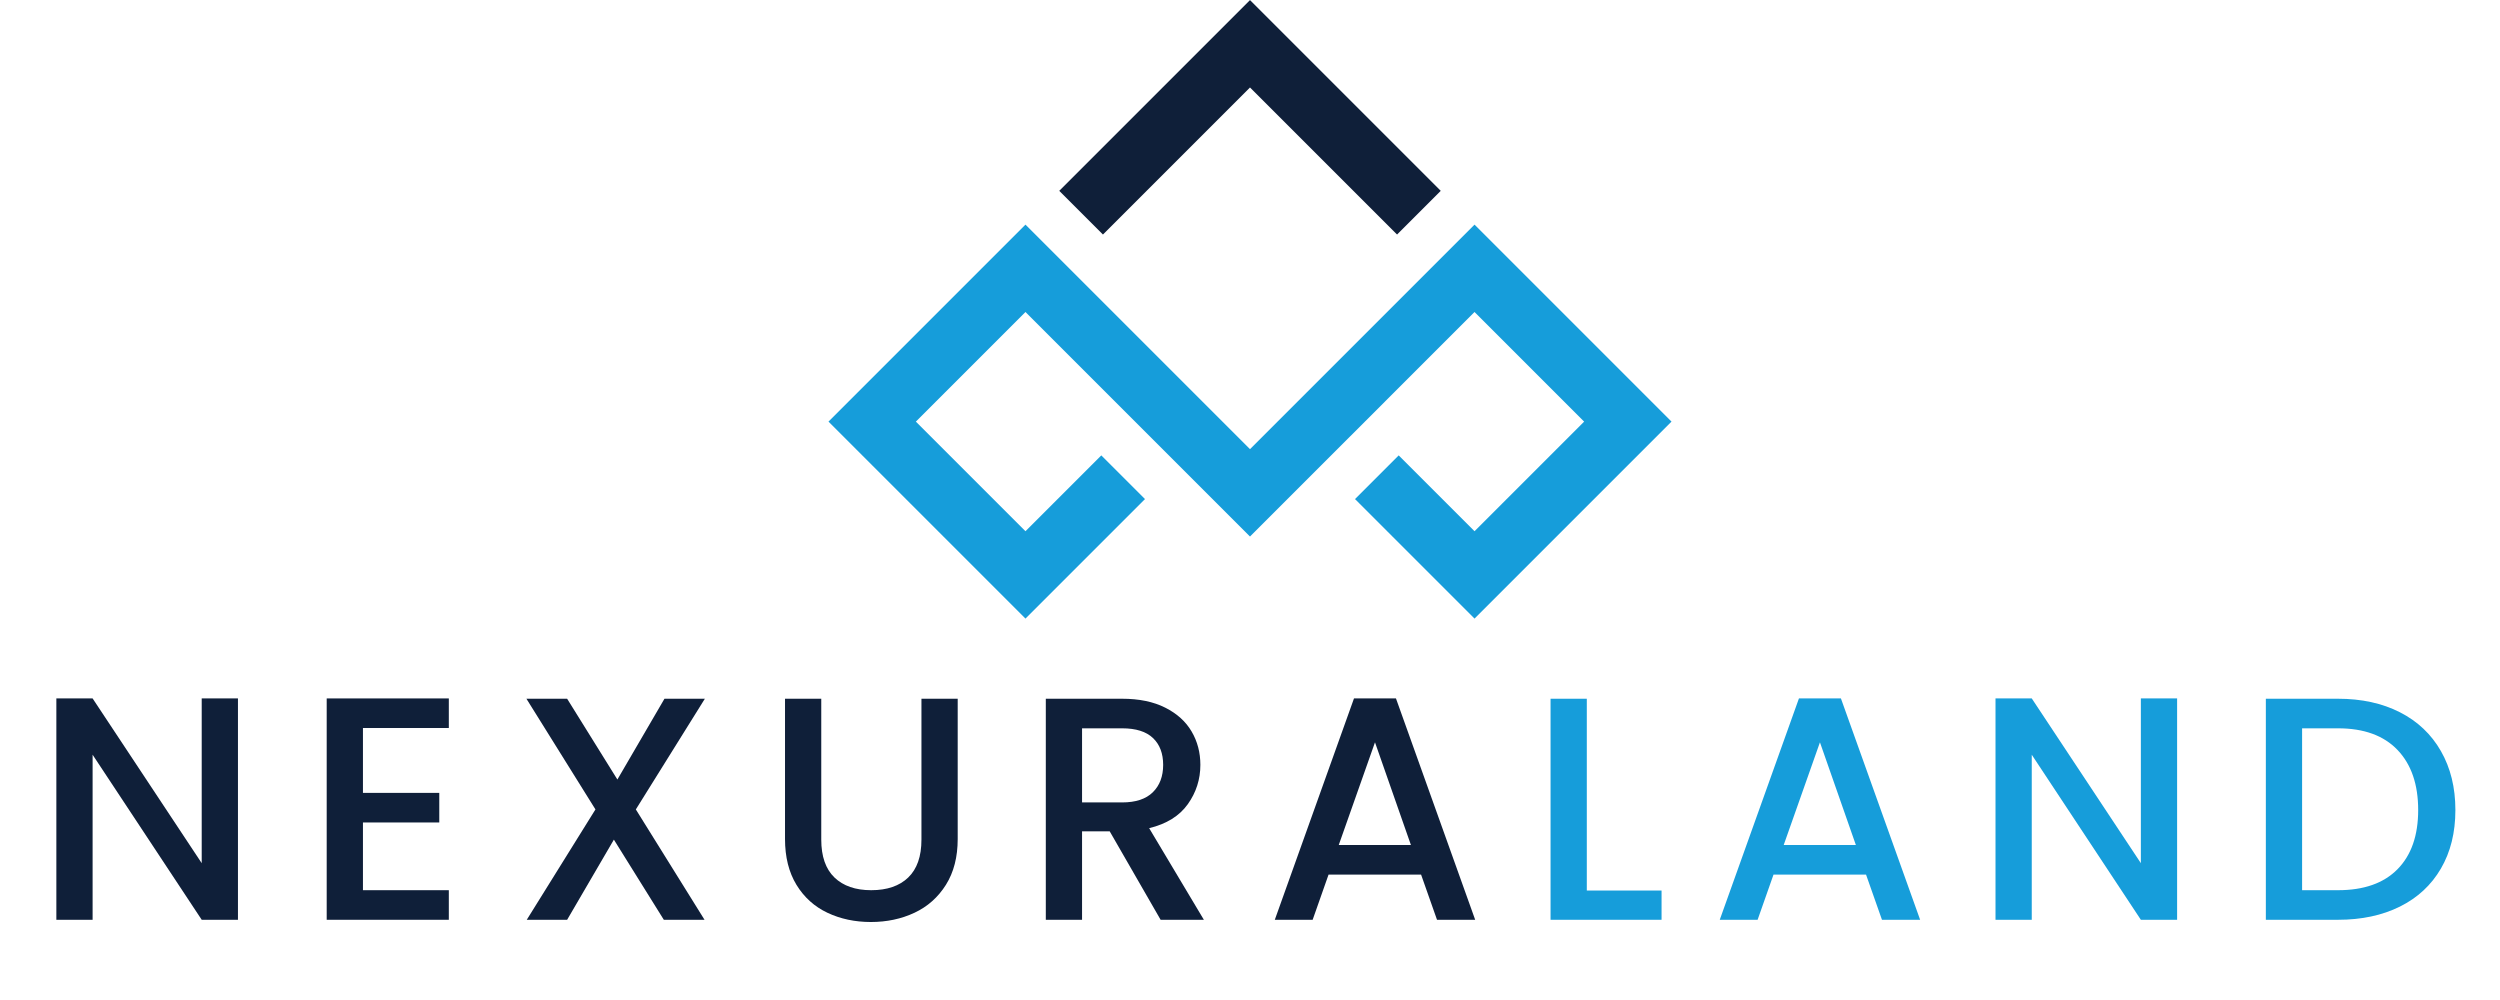
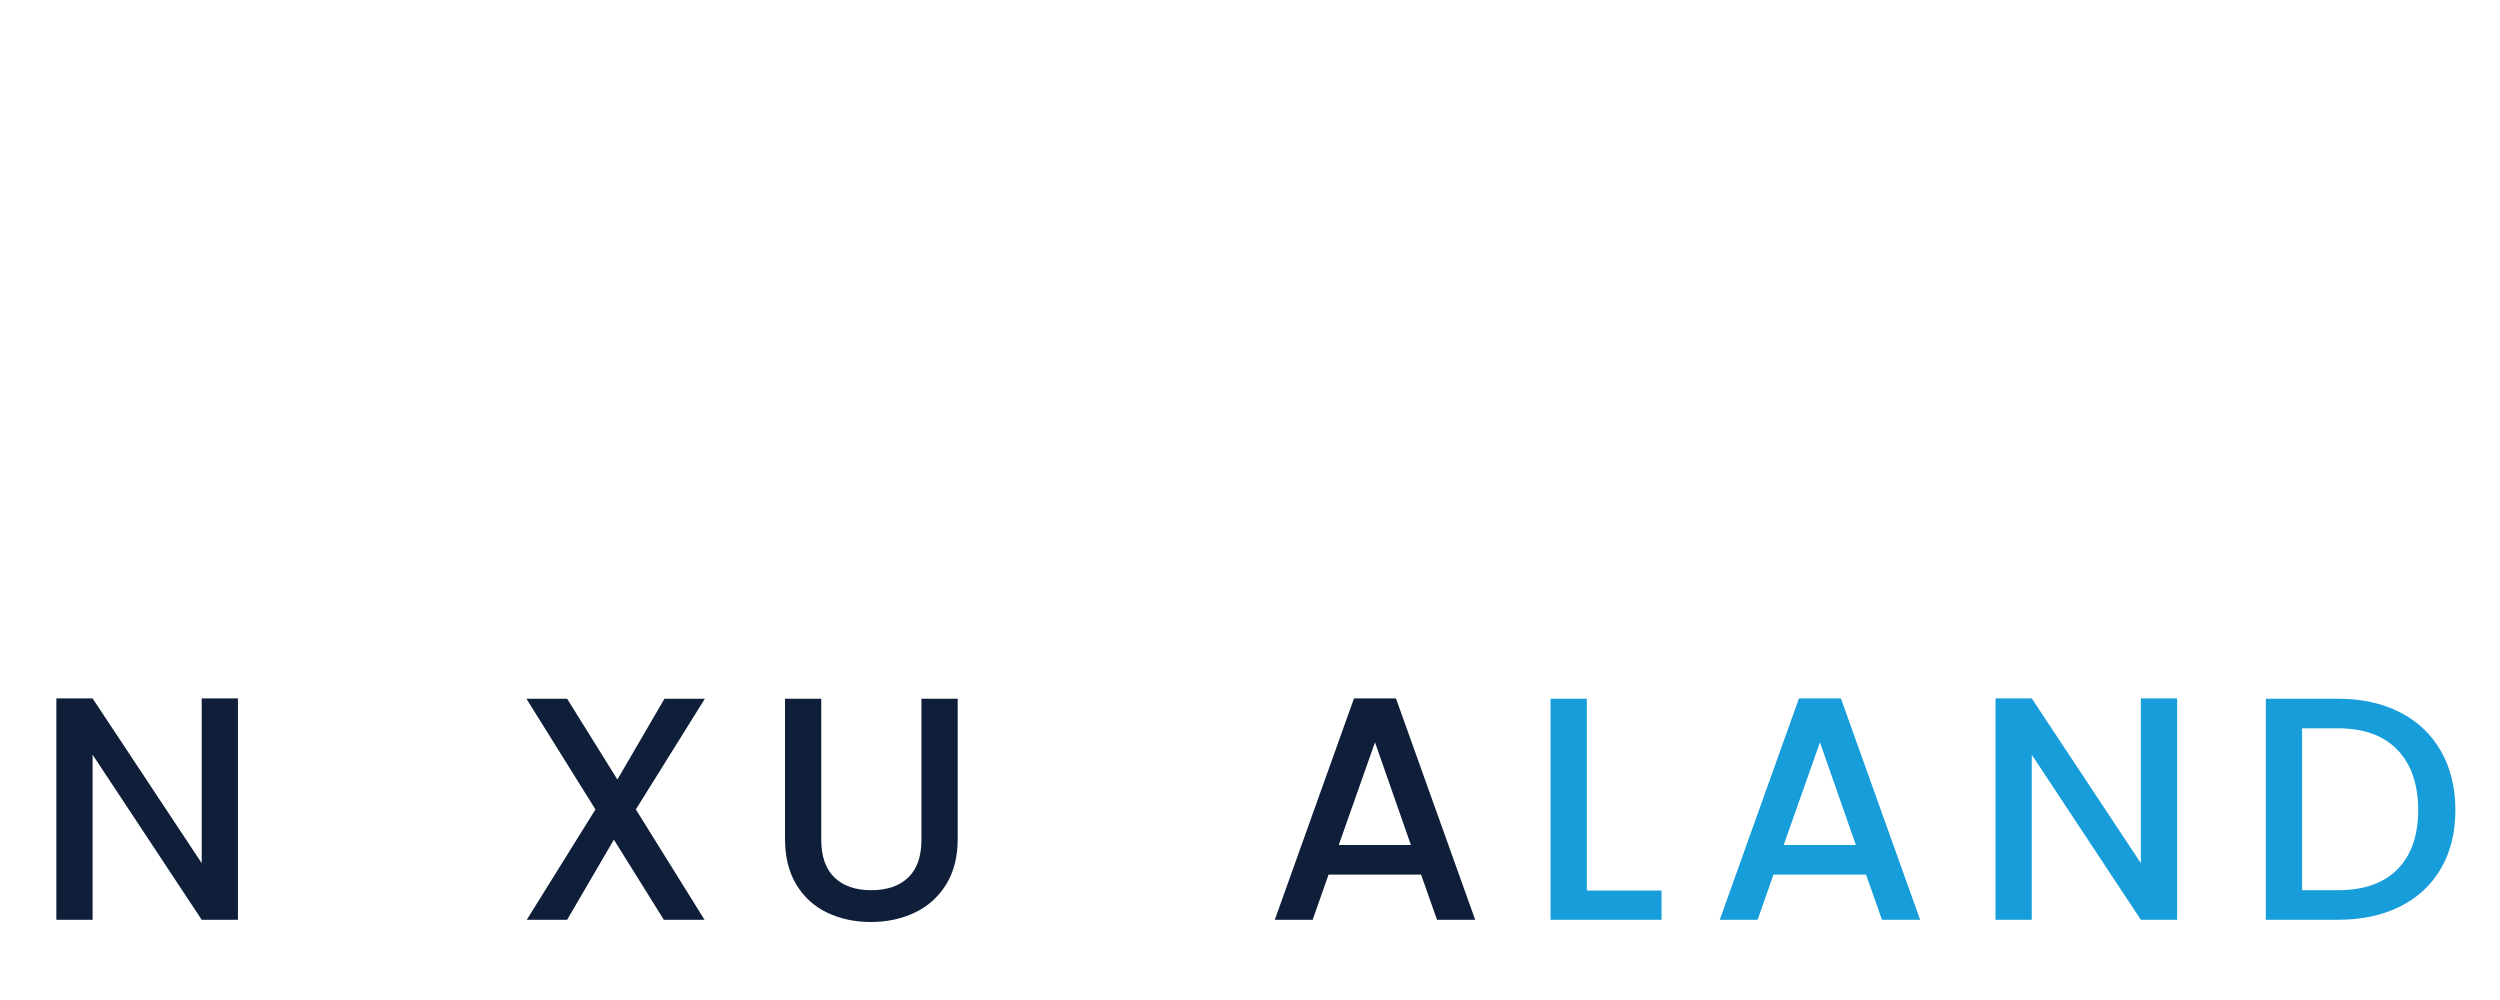
<svg xmlns="http://www.w3.org/2000/svg" version="1.0" preserveAspectRatio="xMidYMid meet" height="1000" viewBox="0 0 1874.88 750" zoomAndPan="magnify" width="2500">
  <defs>
    <g />
    <clipPath id="970e1f9930">
-       <path clip-rule="nonzero" d="M 794 0.023 L 1081 0.023 L 1081 176 L 794 176 Z M 794 0.023" />
-     </clipPath>
+       </clipPath>
    <clipPath id="b0c1b5f43a">
      <path clip-rule="nonzero" d="M 621.305 168 L 1253.512 168 L 1253.512 464 L 621.305 464 Z M 621.305 168" />
    </clipPath>
  </defs>
  <g clip-path="url(#970e1f9930)">
-     <path fill-rule="nonzero" fill-opacity="1" d="M 794.375 143.137 L 937.438 0.07 L 1080.5 143.137 L 1047.738 175.902 L 937.438 65.605 L 827.145 175.902 Z M 794.375 143.137" fill="#0f1f39" />
-   </g>
+     </g>
  <g clip-path="url(#b0c1b5f43a)">
-     <path fill-rule="nonzero" fill-opacity="1" d="M 990.863 348.973 L 955.82 384.016 L 937.438 402.402 L 912.848 377.816 L 884.012 348.977 L 851.246 316.211 L 829.75 294.719 L 769.043 234.004 L 686.836 316.211 L 769.043 398.41 L 825.91 341.543 L 858.68 374.309 L 769.043 463.945 L 621.305 316.211 L 769.043 168.469 L 801.809 201.238 L 937.438 336.867 L 1073.07 201.238 L 1105.836 168.469 L 1253.57 316.211 L 1105.836 463.945 L 1016.199 374.305 L 1048.965 341.543 L 1105.836 398.41 L 1188.039 316.211 L 1105.836 234.004 L 1038.918 300.922 L 1023.633 316.211 Z M 990.863 348.973" fill="#169dda" />
-   </g>
+     </g>
  <g fill-opacity="1" fill="#0f1f39">
    <g transform="translate(24.315, 689.835)">
      <g>
        <path d="M 154.094 0 L 126.906 0 L 45.078 -123.797 L 45.078 0 L 17.891 0 L 17.891 -166.016 L 45.078 -166.016 L 126.906 -42.453 L 126.906 -166.016 L 154.094 -166.016 Z M 154.094 0" />
      </g>
    </g>
  </g>
  <g fill-opacity="1" fill="#0f1f39">
    <g transform="translate(227.071, 689.835)">
      <g>
-         <path d="M 45.078 -143.828 L 45.078 -95.172 L 102.328 -95.172 L 102.328 -72.984 L 45.078 -72.984 L 45.078 -22.188 L 109.484 -22.188 L 109.484 0 L 17.891 0 L 17.891 -166.016 L 109.484 -166.016 L 109.484 -143.828 Z M 45.078 -143.828" />
-       </g>
+         </g>
    </g>
  </g>
  <g fill-opacity="1" fill="#0f1f39">
    <g transform="translate(382.836, 689.835)">
      <g>
        <path d="M 93.984 -82.766 L 145.5 0 L 114.969 0 L 77.516 -60.109 L 42.453 0 L 12.172 0 L 63.688 -82.766 L 11.922 -165.781 L 42.453 -165.781 L 80.141 -105.188 L 115.453 -165.781 L 145.75 -165.781 Z M 93.984 -82.766" />
      </g>
    </g>
  </g>
  <g fill-opacity="1" fill="#0f1f39">
    <g transform="translate(571.042, 689.835)">
      <g>
        <path d="M 44.844 -165.781 L 44.844 -60.109 C 44.844 -47.547 48.141 -38.082 54.734 -31.719 C 61.336 -25.363 70.523 -22.188 82.297 -22.188 C 94.223 -22.188 103.484 -25.363 110.078 -31.719 C 116.68 -38.082 119.984 -47.547 119.984 -60.109 L 119.984 -165.781 L 147.172 -165.781 L 147.172 -60.594 C 147.172 -47.07 144.227 -35.617 138.344 -26.234 C 132.457 -16.859 124.582 -9.863 114.719 -5.25 C 104.863 -0.633 93.977 1.672 82.062 1.672 C 70.133 1.672 59.281 -0.633 49.5 -5.25 C 39.719 -9.863 31.961 -16.859 26.234 -26.234 C 20.516 -35.617 17.656 -47.07 17.656 -60.594 L 17.656 -165.781 Z M 44.844 -165.781" />
      </g>
    </g>
  </g>
  <g fill-opacity="1" fill="#0f1f39">
    <g transform="translate(766.404, 689.835)">
      <g>
-         <path d="M 104 0 L 65.828 -66.312 L 45.078 -66.312 L 45.078 0 L 17.891 0 L 17.891 -165.781 L 75.141 -165.781 C 87.859 -165.781 98.629 -163.551 107.453 -159.094 C 116.285 -154.645 122.883 -148.68 127.25 -141.203 C 131.625 -133.734 133.812 -125.391 133.812 -116.172 C 133.812 -105.348 130.672 -95.523 124.391 -86.703 C 118.109 -77.879 108.445 -71.879 95.406 -68.703 L 136.438 0 Z M 45.078 -88.016 L 75.141 -88.016 C 85.316 -88.016 92.988 -90.555 98.156 -95.641 C 103.32 -100.734 105.906 -107.578 105.906 -116.172 C 105.906 -124.754 103.359 -131.469 98.266 -136.312 C 93.18 -141.164 85.473 -143.594 75.141 -143.594 L 45.078 -143.594 Z M 45.078 -88.016" />
-       </g>
+         </g>
    </g>
  </g>
  <g fill-opacity="1" fill="#0f1f39">
    <g transform="translate(947.93, 689.835)">
      <g>
        <path d="M 117.828 -33.875 L 48.422 -33.875 L 36.5 0 L 8.109 0 L 67.5 -166.016 L 98.984 -166.016 L 158.391 0 L 129.766 0 Z M 110.203 -56.062 L 83.25 -133.094 L 56.062 -56.062 Z M 110.203 -56.062" />
      </g>
    </g>
  </g>
  <g fill-opacity="1" fill="#169dda">
    <g transform="translate(1144.966, 689.835)">
      <g>
        <path d="M 45.078 -21.938 L 101.141 -21.938 L 101.141 0 L 17.891 0 L 17.891 -165.781 L 45.078 -165.781 Z M 45.078 -21.938" />
      </g>
    </g>
  </g>
  <g fill-opacity="1" fill="#169dda">
    <g transform="translate(1281.647, 689.835)">
      <g>
        <path d="M 117.828 -33.875 L 48.422 -33.875 L 36.5 0 L 8.109 0 L 67.5 -166.016 L 98.984 -166.016 L 158.391 0 L 129.766 0 Z M 110.203 -56.062 L 83.25 -133.094 L 56.062 -56.062 Z M 110.203 -56.062" />
      </g>
    </g>
  </g>
  <g fill-opacity="1" fill="#169dda">
    <g transform="translate(1478.679, 689.835)">
      <g>
        <path d="M 154.094 0 L 126.906 0 L 45.078 -123.797 L 45.078 0 L 17.891 0 L 17.891 -166.016 L 45.078 -166.016 L 126.906 -42.453 L 126.906 -166.016 L 154.094 -166.016 Z M 154.094 0" />
      </g>
    </g>
  </g>
  <g fill-opacity="1" fill="#169dda">
    <g transform="translate(1681.435, 689.835)">
      <g>
        <path d="M 72.031 -165.781 C 89.688 -165.781 105.148 -162.398 118.422 -155.641 C 131.703 -148.879 141.957 -139.176 149.188 -126.531 C 156.426 -113.895 160.047 -99.148 160.047 -82.297 C 160.047 -65.441 156.426 -50.812 149.188 -38.406 C 141.957 -26 131.703 -16.492 118.422 -9.891 C 105.148 -3.297 89.688 0 72.031 0 L 17.891 0 L 17.891 -165.781 Z M 72.031 -22.188 C 91.438 -22.188 106.305 -27.43 116.641 -37.922 C 126.973 -48.422 132.141 -63.211 132.141 -82.297 C 132.141 -101.535 126.973 -116.562 116.641 -127.375 C 106.305 -138.188 91.438 -143.594 72.031 -143.594 L 45.078 -143.594 L 45.078 -22.188 Z M 72.031 -22.188" />
      </g>
    </g>
  </g>
</svg>